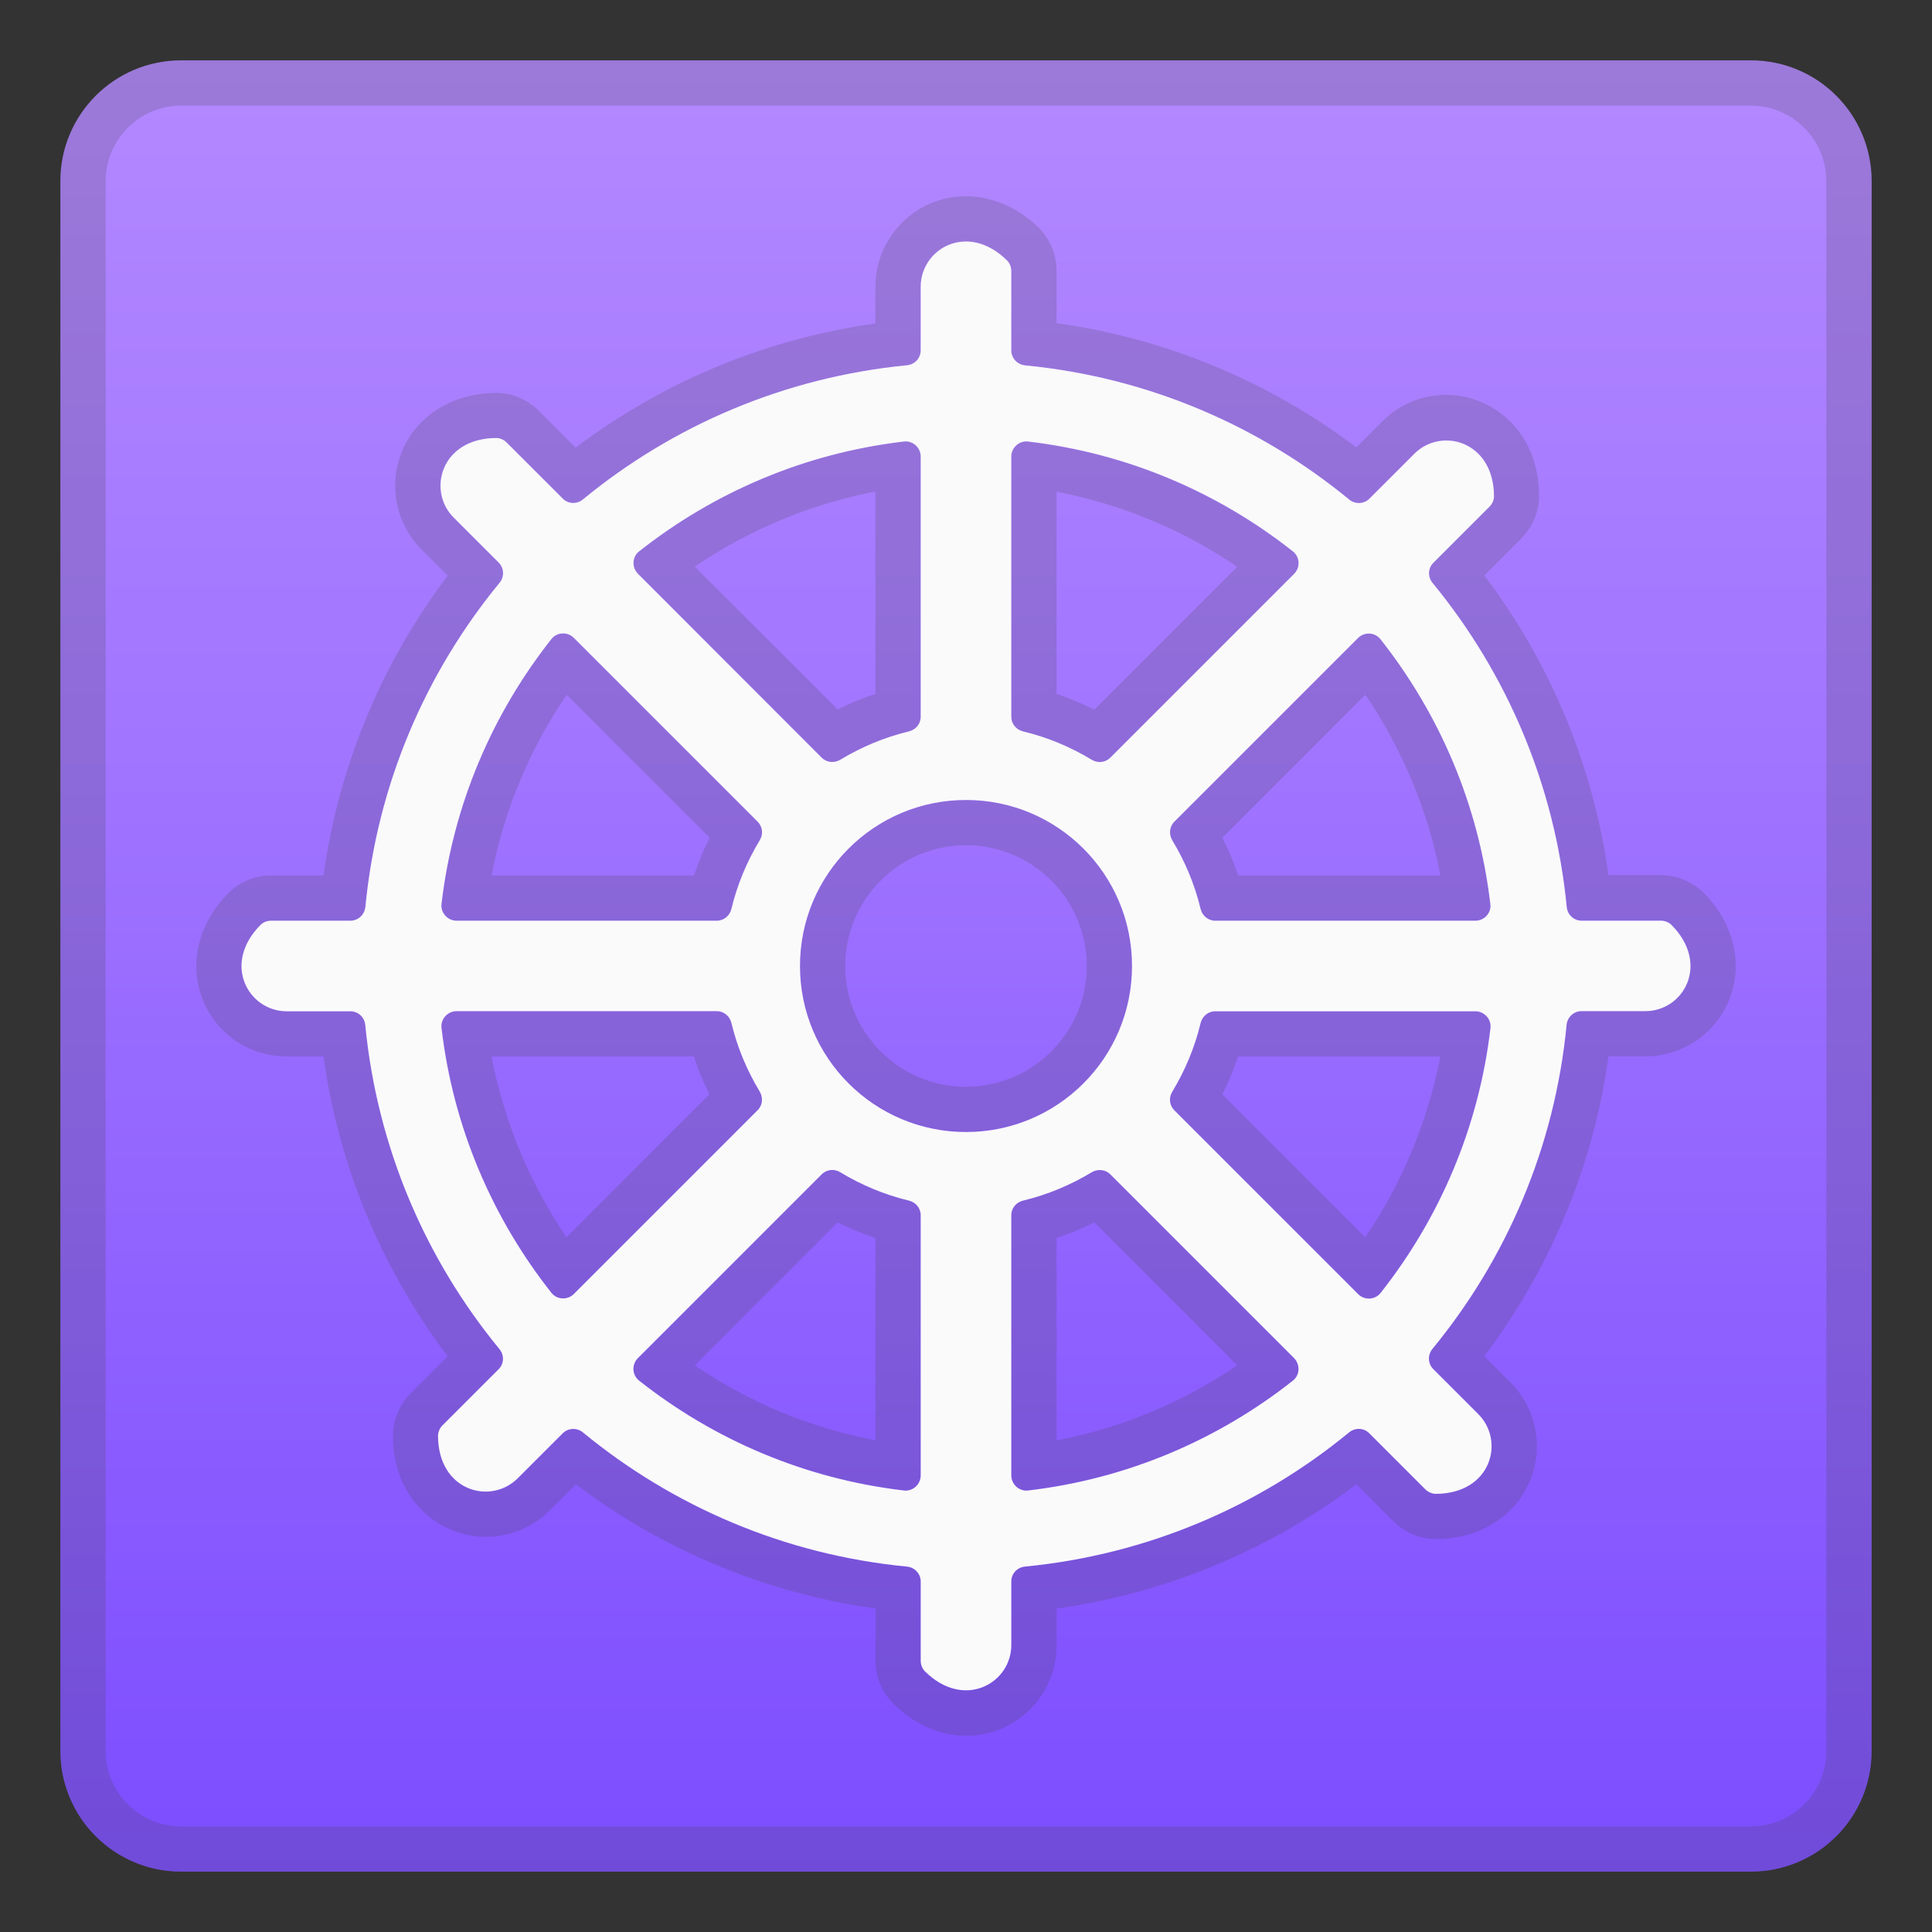
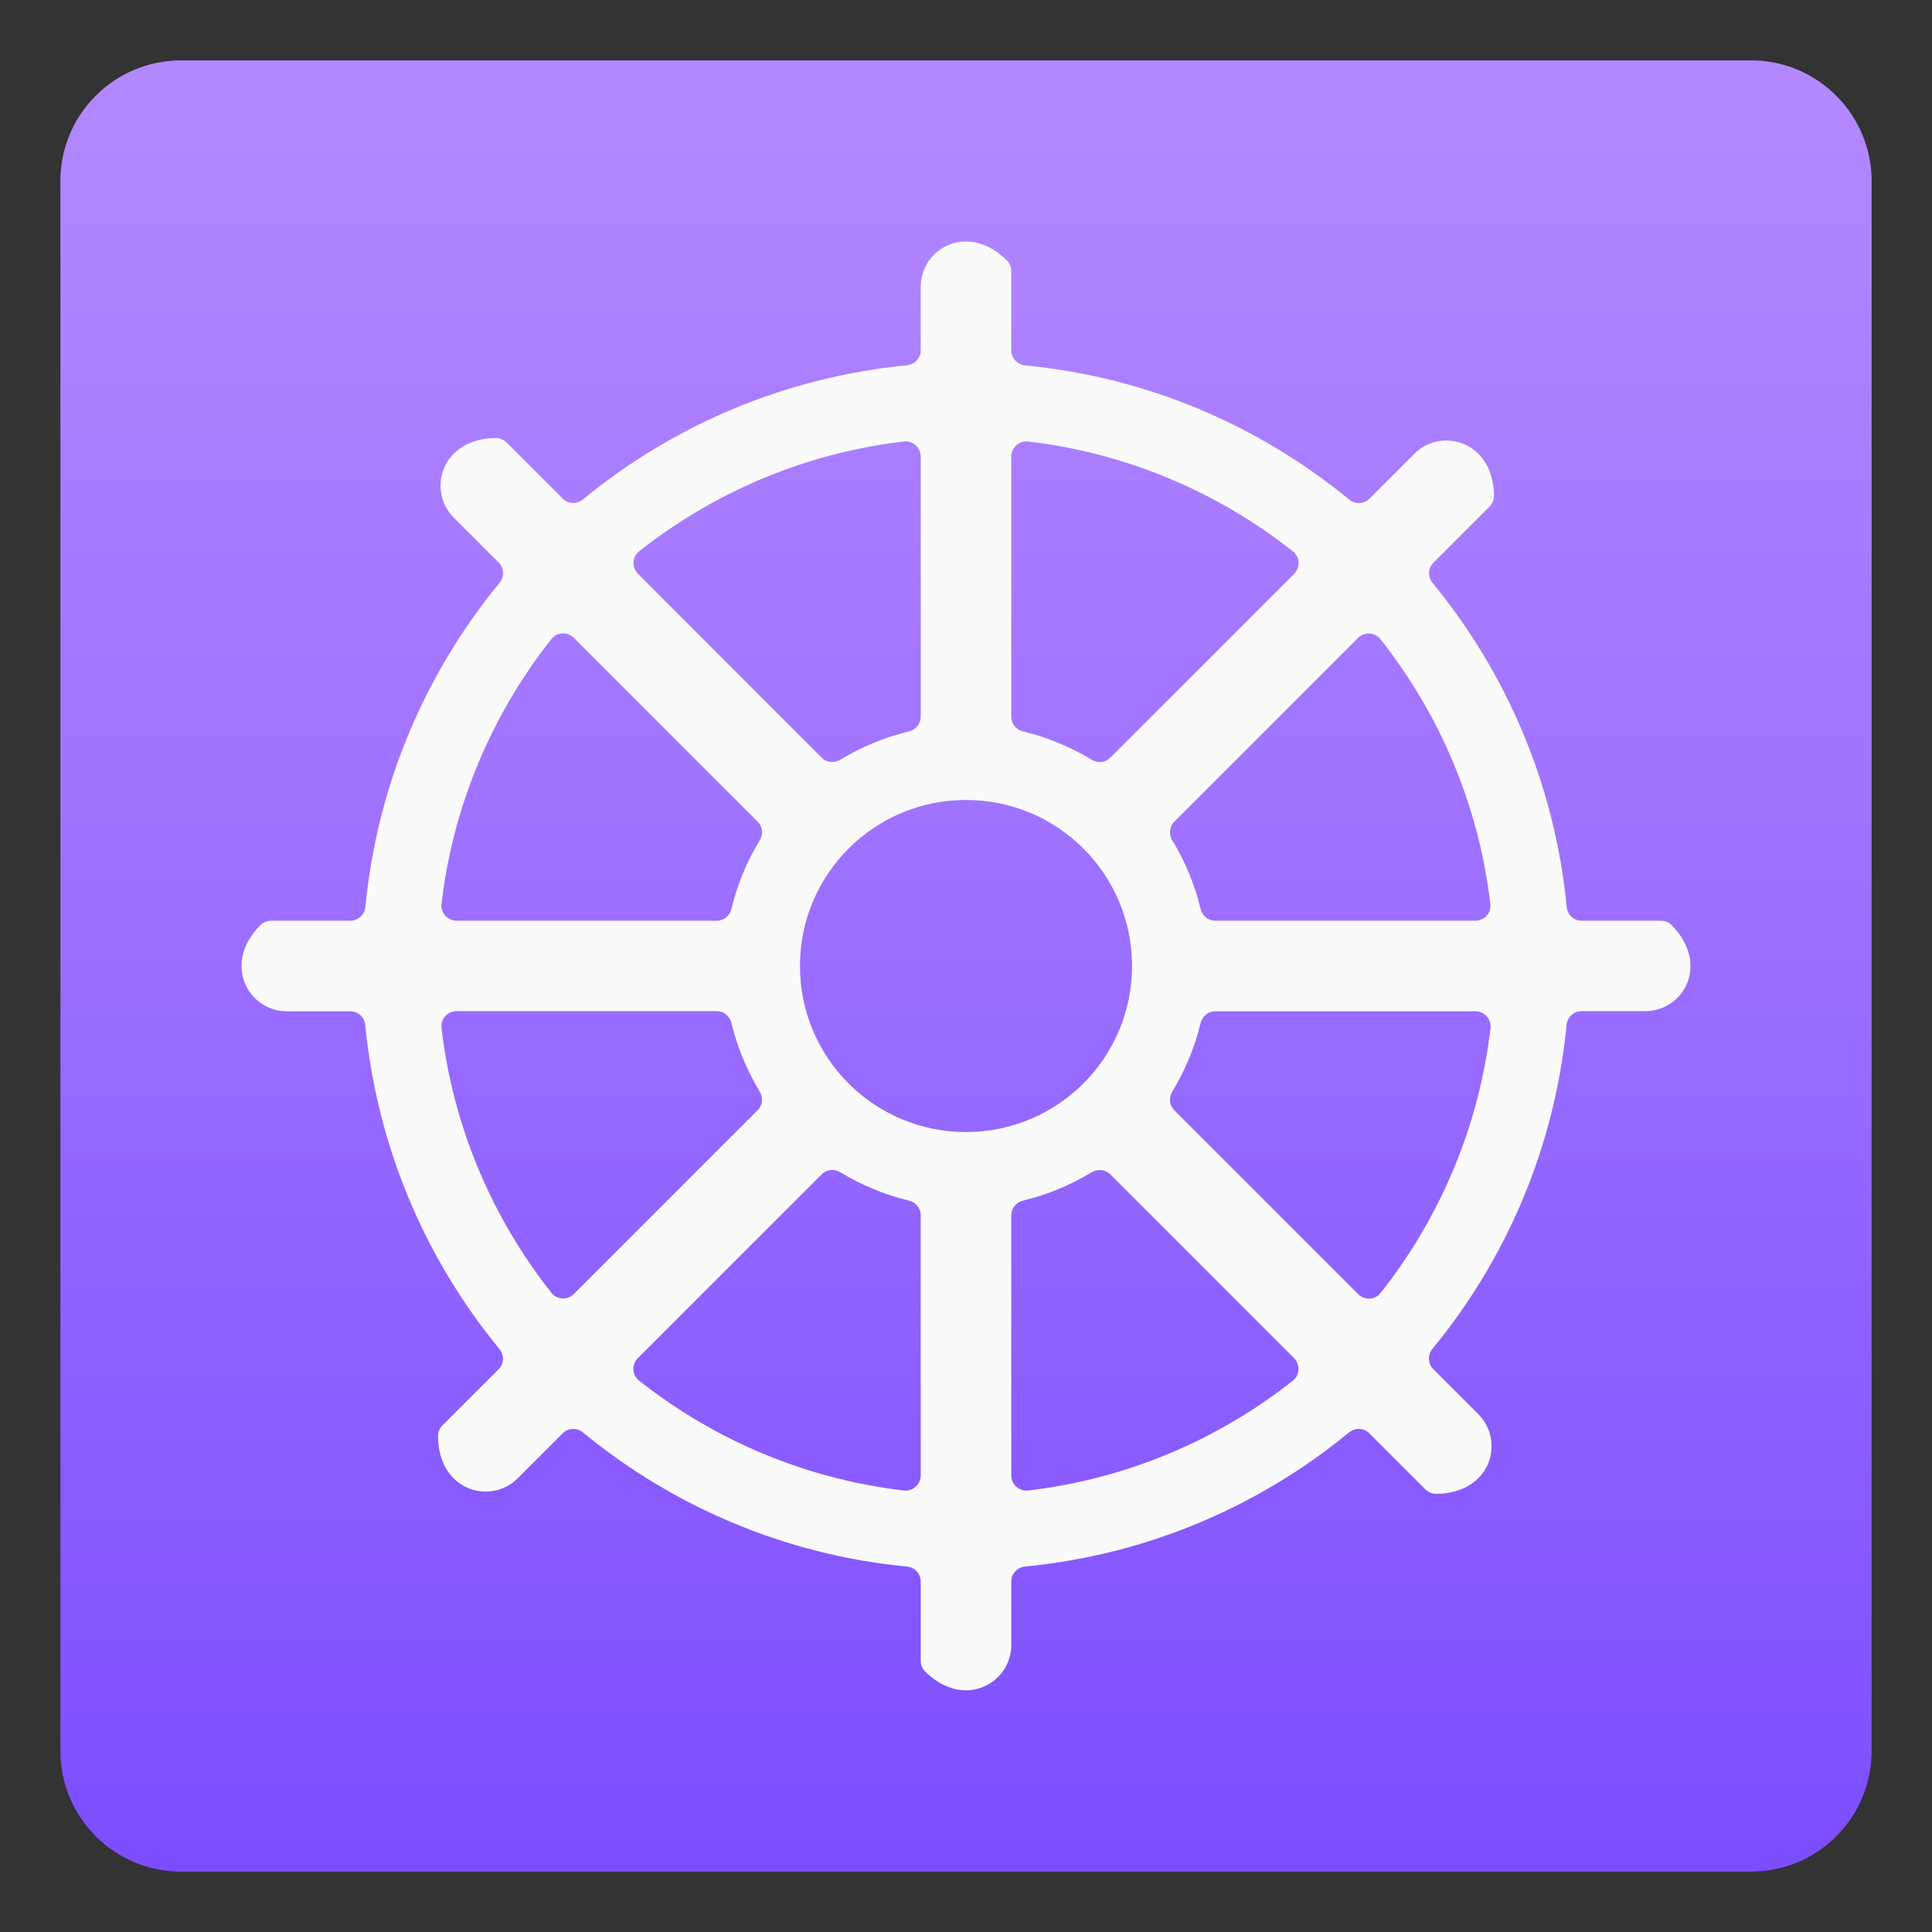
<svg xmlns="http://www.w3.org/2000/svg" enable-background="new 0 0 128 128" viewBox="0 0 128 128">
  <rect x="0" y="0" width="128" height="128" fill="#333333" stroke="none" />
  <linearGradient id="a" x1="64" x2="64" y1="4.25" y2="124.41" gradientUnits="userSpaceOnUse">
    <stop stop-color="#B388FF" offset="0" />
    <stop stop-color="#A175FF" offset=".377" />
    <stop stop-color="#7C4DFF" offset="1" />
  </linearGradient>
  <path d="m116 124h-104c-4.42 0-8-3.58-8-8v-104c0-4.42 3.58-8 8-8h104c4.42 0 8 3.58 8 8v104c0 4.42-3.58 8-8 8z" fill="url(#a)" />
  <g opacity=".2">
-     <path d="m116 7c2.76 0 5 2.24 5 5v104c0 2.76-2.24 5-5 5h-104c-2.76 0-5-2.24-5-5v-104c0-2.76 2.24-5 5-5h104m0-3h-104c-4.42 0-8 3.58-8 8v104c0 4.42 3.58 8 8 8h104c4.42 0 8-3.58 8-8v-104c0-4.42-3.58-8-8-8z" fill="#424242" />
-   </g>
+     </g>
  <g opacity=".2">
-     <path d="m64 16c0.87 0 1.83 0.37 2.72 1.26 0.18 0.18 0.28 0.44 0.28 0.7v5.25c0 0.52 0.39 0.94 0.91 0.99 8.11 0.79 15.51 3.99 21.47 8.89 0.19 0.15 0.42 0.23 0.64 0.23 0.25 0 0.51-0.1 0.7-0.29l2.98-2.98c0.59-0.59 1.35-0.88 2.12-0.88 1.57 0 3.15 1.23 3.15 3.69 0 0.26-0.12 0.51-0.3 0.69l-3.71 3.71c-0.36 0.36-0.39 0.94-0.06 1.34 4.9 5.96 8.11 13.36 8.89 21.47 0.05 0.51 0.47 0.91 0.99 0.91h5.25c0.26 0 0.52 0.1 0.7 0.28 2.58 2.6 0.78 5.72-1.74 5.72h-4.21c-0.52 0-0.94 0.39-0.99 0.91-0.79 8.11-3.99 15.51-8.89 21.47-0.33 0.4-0.31 0.98 0.06 1.34l2.98 2.98c1.79 1.79 0.85 5.26-2.81 5.28-0.26 0-0.51-0.12-0.69-0.3l-3.71-3.71c-0.19-0.19-0.44-0.29-0.7-0.29-0.23 0-0.45 0.08-0.64 0.23-5.96 4.9-13.36 8.11-21.47 8.89-0.51 0.05-0.91 0.47-0.91 0.99v4.23c0 1.66-1.34 3-3 3-0.87 0-1.83-0.37-2.72-1.26-0.18-0.18-0.28-0.44-0.28-0.7v-5.25c0-0.52-0.39-0.94-0.91-0.99-8.11-0.79-15.51-3.99-21.47-8.89-0.19-0.15-0.42-0.23-0.64-0.23-0.25 0-0.51 0.1-0.7 0.29l-2.98 2.98c-0.59 0.59-1.35 0.88-2.12 0.88-1.57 0-3.15-1.23-3.16-3.69 0-0.26 0.12-0.51 0.3-0.7l3.71-3.71c0.36-0.36 0.39-0.94 0.06-1.34-4.9-5.96-8.11-13.36-8.89-21.47-0.06-0.53-0.48-0.92-1-0.92h-4.21c-2.53 0-4.32-3.12-1.74-5.72 0.18-0.18 0.44-0.28 0.7-0.28h5.25c0.52 0 0.94-0.39 0.99-0.91 0.79-8.11 3.99-15.51 8.89-21.47 0.33-0.4 0.31-0.98-0.06-1.34l-2.98-2.98c-1.79-1.79-0.85-5.27 2.82-5.27 0.26 0 0.51 0.12 0.69 0.3l3.71 3.71c0.19 0.19 0.44 0.29 0.7 0.29 0.23 0 0.45-0.08 0.64-0.23 5.96-4.9 13.36-8.11 21.47-8.89 0.51-0.05 0.91-0.47 0.91-0.99v-4.22c0.01-1.66 1.35-3 3.01-3m8.86 34.49c0.26 0 0.51-0.1 0.7-0.29l12.17-12.17c0.42-0.42 0.39-1.12-0.08-1.49-4.95-3.91-10.97-6.51-17.55-7.28-0.04 0-0.08-0.01-0.11-0.01-0.54 0-1 0.45-1 1.01v17.24c0 0.47 0.33 0.86 0.79 0.97 1.62 0.39 3.14 1.03 4.53 1.87 0.17 0.09 0.36 0.15 0.55 0.15m-17.72 0c0.19 0 0.38-0.05 0.55-0.15 1.39-0.84 2.91-1.48 4.53-1.87 0.46-0.11 0.79-0.5 0.79-0.97v-17.25c0-0.56-0.45-1.01-1-1.01-0.04 0-0.08 0-0.11 0.01-6.58 0.77-12.6 3.37-17.55 7.28-0.47 0.37-0.5 1.07-0.08 1.49l12.17 12.18c0.19 0.19 0.44 0.29 0.7 0.29m25.37 10.51h17.24c0.59 0 1.07-0.52 1-1.11-0.77-6.58-3.37-12.6-7.28-17.55-0.2-0.25-0.48-0.37-0.77-0.37-0.26 0-0.52 0.1-0.72 0.3l-12.18 12.17c-0.33 0.33-0.38 0.84-0.13 1.24 0.84 1.39 1.48 2.91 1.87 4.53 0.11 0.46 0.5 0.79 0.97 0.79m-50.26 0h17.24c0.47 0 0.86-0.33 0.97-0.79 0.39-1.62 1.03-3.14 1.87-4.53 0.24-0.4 0.2-0.91-0.13-1.24l-12.18-12.17c-0.2-0.2-0.46-0.3-0.72-0.3-0.29 0-0.58 0.12-0.77 0.37-3.91 4.95-6.51 10.97-7.28 17.55-0.07 0.59 0.41 1.11 1 1.11m33.75 14c6.08 0 11-4.92 11-11s-4.92-11-11-11-11 4.92-11 11 4.92 11 11 11m26.69 11.03c0.29 0 0.58-0.12 0.77-0.37 3.91-4.95 6.51-10.97 7.28-17.55 0.07-0.59-0.41-1.11-1-1.11h-17.23c-0.47 0-0.86 0.33-0.97 0.79-0.39 1.62-1.03 3.14-1.87 4.53-0.24 0.4-0.2 0.91 0.13 1.24l12.17 12.17c0.2 0.2 0.46 0.3 0.72 0.3m-53.38 0c0.26 0 0.52-0.1 0.72-0.3l12.17-12.17c0.33-0.33 0.38-0.84 0.13-1.24-0.84-1.39-1.48-2.91-1.87-4.53-0.11-0.46-0.5-0.79-0.97-0.79h-17.24c-0.59 0-1.07 0.52-1 1.11 0.77 6.58 3.37 12.6 7.28 17.55 0.2 0.25 0.49 0.37 0.78 0.37m22.69 12.73c0.54 0 1-0.45 1-1.01v-17.24c0-0.47-0.33-0.86-0.79-0.97-1.62-0.39-3.14-1.03-4.53-1.87-0.17-0.1-0.36-0.15-0.55-0.15-0.26 0-0.51 0.1-0.7 0.29l-12.16 12.17c-0.42 0.42-0.39 1.12 0.08 1.49 4.95 3.91 10.97 6.51 17.55 7.28 0.03 0 0.07 0.01 0.1 0.01m8 0c0.04 0 0.08 0 0.11-0.01 6.58-0.77 12.6-3.37 17.55-7.28 0.47-0.37 0.5-1.07 0.08-1.49l-12.18-12.18c-0.19-0.19-0.44-0.29-0.7-0.29-0.19 0-0.38 0.05-0.55 0.15-1.39 0.84-2.91 1.48-4.53 1.87-0.46 0.11-0.79 0.5-0.79 0.97v17.24c0.01 0.56 0.46 1.02 1.01 1.02m-4-85.76c-1.6 0-3.11 0.62-4.24 1.76-1.14 1.13-1.76 2.64-1.76 4.24v2.43c-7.23 1.01-14.03 3.83-19.86 8.23l-2.45-2.45c-0.75-0.75-1.77-1.18-2.81-1.18-2.87 0.01-5.26 1.49-6.24 3.86-0.93 2.25-0.42 4.81 1.3 6.53l1.72 1.72c-4.4 5.83-7.22 12.63-8.23 19.86h-3.47c-1.06 0-2.1 0.43-2.83 1.17-2.02 2.03-2.66 4.77-1.67 7.14 0.93 2.24 3.11 3.69 5.54 3.69h2.43c1.01 7.23 3.83 14.03 8.23 19.86l-2.45 2.45c-0.75 0.75-1.18 1.78-1.18 2.83 0.02 4.34 3.18 6.68 6.16 6.68 1.6 0 3.11-0.62 4.24-1.76l1.72-1.72c5.83 4.4 12.63 7.22 19.86 8.23v3.47c0 1.06 0.43 2.1 1.17 2.83 1.38 1.37 3.1 2.13 4.83 2.13 3.31 0 6-2.69 6-6v-2.43c7.23-1.01 14.03-3.83 19.86-8.23l2.45 2.45c0.75 0.75 1.77 1.18 2.81 1.18 2.88-0.01 5.26-1.49 6.24-3.87 0.93-2.25 0.41-4.81-1.31-6.53l-1.72-1.72c4.4-5.83 7.22-12.63 8.23-19.86h2.43c2.43 0 4.61-1.45 5.54-3.7 0.99-2.37 0.35-5.11-1.67-7.14-0.74-0.74-1.77-1.17-2.83-1.17h-3.47c-1.01-7.23-3.83-14.03-8.23-19.86l2.45-2.45c0.75-0.75 1.18-1.78 1.18-2.82-0.01-4.34-3.18-6.69-6.15-6.69-1.6 0-3.11 0.62-4.24 1.76l-1.72 1.72c-5.83-4.4-12.63-7.22-19.86-8.23v-3.47c0-1.06-0.42-2.09-1.16-2.83-1.38-1.35-3.1-2.11-4.84-2.11zm-17.97 24.54c3.62-2.46 7.69-4.15 11.97-4.97v13.4c-0.86 0.28-1.7 0.63-2.5 1.03l-9.47-9.46zm23.97 8.44v-13.4c4.28 0.82 8.36 2.51 11.97 4.97l-9.47 9.47c-0.8-0.41-1.64-0.76-2.5-1.04zm10.99 9.52 9.47-9.47c2.46 3.62 4.15 7.69 4.97 11.97h-13.4c-0.29-0.86-0.64-1.7-1.04-2.5zm-48.42 2.5c0.82-4.28 2.51-8.36 4.97-11.97l9.47 9.47c-0.4 0.81-0.75 1.64-1.03 2.5h-13.41zm31.43 14c-4.41 0-8-3.59-8-8s3.59-8 8-8 8 3.59 8 8-3.59 8-8 8zm18.02-2h13.4c-0.82 4.28-2.51 8.36-4.97 11.97l-9.47-9.47c0.41-0.8 0.76-1.64 1.04-2.5zm-49.45 0h13.4c0.28 0.86 0.63 1.7 1.03 2.5l-9.47 9.47c-2.45-3.61-4.14-7.69-4.96-11.97zm13.46 20.46 9.47-9.47c0.81 0.4 1.64 0.75 2.5 1.03v13.4c-4.28-0.81-8.36-2.5-11.97-4.96zm23.97-8.44c0.86-0.28 1.7-0.63 2.5-1.03l9.47 9.47c-3.62 2.46-7.69 4.15-11.97 4.97v-13.41z" fill="#424242" />
-   </g>
-   <path d="m110.74 61.28c-0.18-0.18-0.44-0.28-0.7-0.28h-5.25c-0.52 0-0.94-0.39-0.99-0.91-0.79-8.11-3.99-15.51-8.89-21.47-0.33-0.4-0.31-0.98 0.06-1.34l3.71-3.71c0.18-0.18 0.3-0.43 0.3-0.69-0.01-3.66-3.49-4.6-5.27-2.82l-2.98 2.98c-0.36 0.36-0.94 0.39-1.34 0.06-5.96-4.9-13.36-8.11-21.47-8.89-0.53-0.06-0.92-0.48-0.92-1v-5.25c0-0.26-0.1-0.52-0.28-0.7-2.6-2.58-5.72-0.79-5.72 1.74v4.21c0 0.52-0.39 0.94-0.91 0.99-8.11 0.79-15.51 3.99-21.47 8.89-0.4 0.33-0.98 0.31-1.34-0.06l-3.71-3.71c-0.18-0.18-0.43-0.3-0.69-0.3-3.66 0.01-4.6 3.49-2.82 5.27l2.98 2.98c0.36 0.36 0.39 0.94 0.06 1.34-4.9 5.96-8.11 13.36-8.89 21.47-0.06 0.53-0.48 0.92-1 0.92h-5.25c-0.26 0-0.52 0.1-0.7 0.28-2.58 2.6-0.79 5.72 1.74 5.72h4.21c0.52 0 0.94 0.39 0.99 0.91 0.79 8.11 3.99 15.51 8.89 21.47 0.33 0.4 0.31 0.98-0.06 1.34l-3.71 3.71c-0.18 0.18-0.3 0.44-0.3 0.7 0.01 3.66 3.49 4.6 5.28 2.81l2.98-2.98c0.36-0.36 0.94-0.39 1.34-0.06 5.96 4.9 13.36 8.11 21.47 8.89 0.51 0.05 0.91 0.47 0.91 0.99v5.25c0 0.26 0.1 0.52 0.28 0.7 2.6 2.58 5.72 0.78 5.72-1.74v-4.21c0-0.52 0.39-0.94 0.91-0.99 8.11-0.79 15.51-3.99 21.47-8.89 0.4-0.33 0.98-0.31 1.34 0.06l3.71 3.71c0.18 0.18 0.44 0.3 0.7 0.3 3.66-0.01 4.6-3.49 2.81-5.28l-2.98-2.98c-0.36-0.36-0.39-0.94-0.06-1.34 4.9-5.96 8.11-13.36 8.89-21.47 0.05-0.51 0.47-0.91 0.99-0.91h4.22c2.53 0.01 4.32-3.11 1.74-5.71zm-43.74-31.03c0-0.59 0.52-1.07 1.11-1 6.58 0.77 12.6 3.37 17.55 7.28 0.47 0.37 0.5 1.07 0.08 1.49l-12.18 12.18c-0.33 0.33-0.84 0.38-1.24 0.13-1.39-0.84-2.91-1.48-4.53-1.87-0.46-0.11-0.79-0.5-0.79-0.97v-17.24zm-24.66 6.28c4.95-3.91 10.97-6.51 17.55-7.28 0.59-0.07 1.11 0.41 1.11 1v17.24c0 0.47-0.33 0.86-0.79 0.97-1.62 0.39-3.14 1.03-4.53 1.87-0.4 0.24-0.91 0.2-1.24-0.13l-12.17-12.18c-0.42-0.42-0.4-1.12 0.07-1.49zm-5.81 5.81c0.37-0.47 1.07-0.5 1.49-0.08l12.18 12.18c0.33 0.33 0.38 0.84 0.13 1.24-0.84 1.39-1.48 2.91-1.87 4.53-0.11 0.46-0.5 0.79-0.97 0.79h-17.24c-0.59 0-1.07-0.52-1-1.11 0.77-6.58 3.37-12.6 7.28-17.55zm1.49 43.39c-0.42 0.42-1.12 0.39-1.49-0.08-3.91-4.95-6.51-10.97-7.28-17.55-0.07-0.59 0.41-1.11 1-1.11h17.24c0.47 0 0.86 0.33 0.97 0.79 0.39 1.62 1.03 3.14 1.87 4.53 0.24 0.4 0.2 0.91-0.13 1.24l-12.18 12.18zm22.98 12.02c0 0.59-0.52 1.07-1.11 1-6.58-0.77-12.6-3.37-17.55-7.28-0.47-0.37-0.5-1.07-0.08-1.49l12.18-12.18c0.33-0.33 0.84-0.38 1.24-0.13 1.39 0.84 2.91 1.48 4.53 1.87 0.46 0.11 0.79 0.5 0.79 0.97v17.24zm3-22.75c-6.08 0-11-4.92-11-11s4.92-11 11-11 11 4.92 11 11-4.92 11-11 11zm21.66 16.47c-4.95 3.91-10.97 6.51-17.55 7.28-0.59 0.07-1.11-0.41-1.11-1v-17.24c0-0.47 0.33-0.86 0.79-0.97 1.62-0.39 3.14-1.03 4.53-1.87 0.4-0.24 0.91-0.2 1.24 0.13l12.17 12.17c0.42 0.43 0.4 1.13-0.07 1.5zm5.81-5.81c-0.37 0.47-1.07 0.5-1.49 0.08l-12.18-12.18c-0.33-0.33-0.38-0.84-0.13-1.24 0.84-1.39 1.48-2.91 1.87-4.53 0.11-0.46 0.5-0.79 0.97-0.79h17.24c0.59 0 1.07 0.52 1 1.11-0.77 6.58-3.37 12.6-7.28 17.55zm6.28-24.66h-17.24c-0.47 0-0.86-0.33-0.97-0.79-0.39-1.62-1.03-3.14-1.87-4.53-0.24-0.4-0.2-0.91 0.13-1.24l12.17-12.17c0.42-0.42 1.12-0.39 1.49 0.08 3.91 4.95 6.51 10.97 7.28 17.55 0.08 0.58-0.4 1.1-0.99 1.1z" fill="#FAFAFA" />
+     </g>
+   <path d="m110.74 61.28c-0.18-0.18-0.44-0.28-0.7-0.28h-5.25c-0.52 0-0.94-0.39-0.99-0.91-0.79-8.11-3.99-15.51-8.89-21.47-0.33-0.4-0.31-0.98 0.06-1.34l3.71-3.71c0.18-0.18 0.3-0.43 0.3-0.69-0.01-3.66-3.49-4.6-5.27-2.82l-2.98 2.98c-0.36 0.36-0.94 0.39-1.34 0.06-5.96-4.9-13.36-8.11-21.47-8.89-0.53-0.06-0.92-0.48-0.92-1v-5.25c0-0.26-0.1-0.52-0.28-0.7-2.6-2.58-5.72-0.79-5.72 1.74v4.21c0 0.52-0.39 0.94-0.91 0.99-8.11 0.79-15.51 3.99-21.47 8.89-0.4 0.33-0.98 0.31-1.34-0.06l-3.71-3.71c-0.18-0.18-0.43-0.3-0.69-0.3-3.66 0.01-4.6 3.49-2.82 5.27l2.98 2.98c0.36 0.36 0.39 0.94 0.06 1.34-4.9 5.96-8.11 13.36-8.89 21.47-0.06 0.53-0.48 0.92-1 0.92h-5.25c-0.26 0-0.52 0.1-0.7 0.28-2.58 2.6-0.79 5.72 1.74 5.72h4.21c0.52 0 0.94 0.39 0.99 0.91 0.79 8.11 3.99 15.51 8.89 21.47 0.33 0.4 0.31 0.98-0.06 1.34l-3.71 3.71c-0.18 0.18-0.3 0.44-0.3 0.7 0.01 3.66 3.49 4.6 5.28 2.81l2.98-2.98c0.36-0.36 0.94-0.39 1.34-0.06 5.96 4.9 13.36 8.11 21.47 8.89 0.51 0.05 0.91 0.47 0.91 0.99v5.25c0 0.26 0.1 0.52 0.28 0.7 2.6 2.58 5.72 0.78 5.72-1.74v-4.21c0-0.52 0.39-0.94 0.91-0.99 8.11-0.79 15.51-3.99 21.47-8.89 0.4-0.33 0.98-0.31 1.34 0.06l3.71 3.71c0.18 0.18 0.44 0.3 0.7 0.3 3.66-0.01 4.6-3.49 2.81-5.28l-2.98-2.98c-0.36-0.36-0.39-0.94-0.06-1.34 4.9-5.96 8.11-13.36 8.89-21.47 0.05-0.51 0.47-0.91 0.99-0.91h4.22c2.53 0.01 4.32-3.11 1.74-5.71zm-43.74-31.03c0-0.59 0.52-1.07 1.11-1 6.58 0.77 12.6 3.37 17.55 7.28 0.47 0.37 0.5 1.07 0.08 1.49l-12.18 12.18c-0.33 0.33-0.84 0.38-1.24 0.13-1.39-0.84-2.91-1.48-4.53-1.87-0.46-0.11-0.79-0.5-0.79-0.97v-17.24zm-24.66 6.28c4.95-3.91 10.97-6.51 17.55-7.28 0.59-0.07 1.11 0.41 1.11 1v17.24c0 0.47-0.33 0.86-0.79 0.97-1.62 0.39-3.14 1.03-4.53 1.87-0.4 0.24-0.91 0.2-1.24-0.13l-12.17-12.18c-0.42-0.42-0.4-1.12 0.07-1.49m-5.81 5.81c0.37-0.47 1.07-0.5 1.49-0.08l12.18 12.18c0.33 0.33 0.38 0.84 0.13 1.24-0.84 1.39-1.48 2.91-1.87 4.53-0.11 0.46-0.5 0.79-0.97 0.79h-17.24c-0.59 0-1.07-0.52-1-1.11 0.77-6.58 3.37-12.6 7.28-17.55zm1.49 43.39c-0.42 0.42-1.12 0.39-1.49-0.08-3.91-4.95-6.51-10.97-7.28-17.55-0.07-0.59 0.41-1.11 1-1.11h17.24c0.47 0 0.86 0.33 0.97 0.79 0.39 1.62 1.03 3.14 1.87 4.53 0.24 0.4 0.2 0.91-0.13 1.24l-12.18 12.18zm22.98 12.02c0 0.59-0.52 1.07-1.11 1-6.58-0.77-12.6-3.37-17.55-7.28-0.47-0.37-0.5-1.07-0.08-1.49l12.18-12.18c0.33-0.33 0.84-0.38 1.24-0.13 1.39 0.84 2.91 1.48 4.53 1.87 0.46 0.11 0.79 0.5 0.79 0.97v17.24zm3-22.75c-6.08 0-11-4.92-11-11s4.92-11 11-11 11 4.92 11 11-4.92 11-11 11zm21.66 16.47c-4.95 3.91-10.97 6.51-17.55 7.28-0.59 0.07-1.11-0.41-1.11-1v-17.24c0-0.47 0.33-0.86 0.79-0.97 1.62-0.39 3.14-1.03 4.53-1.87 0.4-0.24 0.91-0.2 1.24 0.13l12.17 12.17c0.42 0.43 0.4 1.13-0.07 1.5zm5.81-5.81c-0.37 0.47-1.07 0.5-1.49 0.08l-12.18-12.18c-0.33-0.33-0.38-0.84-0.13-1.24 0.84-1.39 1.48-2.91 1.87-4.53 0.11-0.46 0.5-0.79 0.97-0.79h17.24c0.59 0 1.07 0.52 1 1.11-0.77 6.58-3.37 12.6-7.28 17.55zm6.28-24.66h-17.24c-0.47 0-0.86-0.33-0.97-0.79-0.39-1.62-1.03-3.14-1.87-4.53-0.24-0.4-0.2-0.91 0.13-1.24l12.17-12.17c0.42-0.42 1.12-0.39 1.49 0.08 3.91 4.95 6.51 10.97 7.28 17.55 0.08 0.58-0.4 1.1-0.99 1.1z" fill="#FAFAFA" />
</svg>